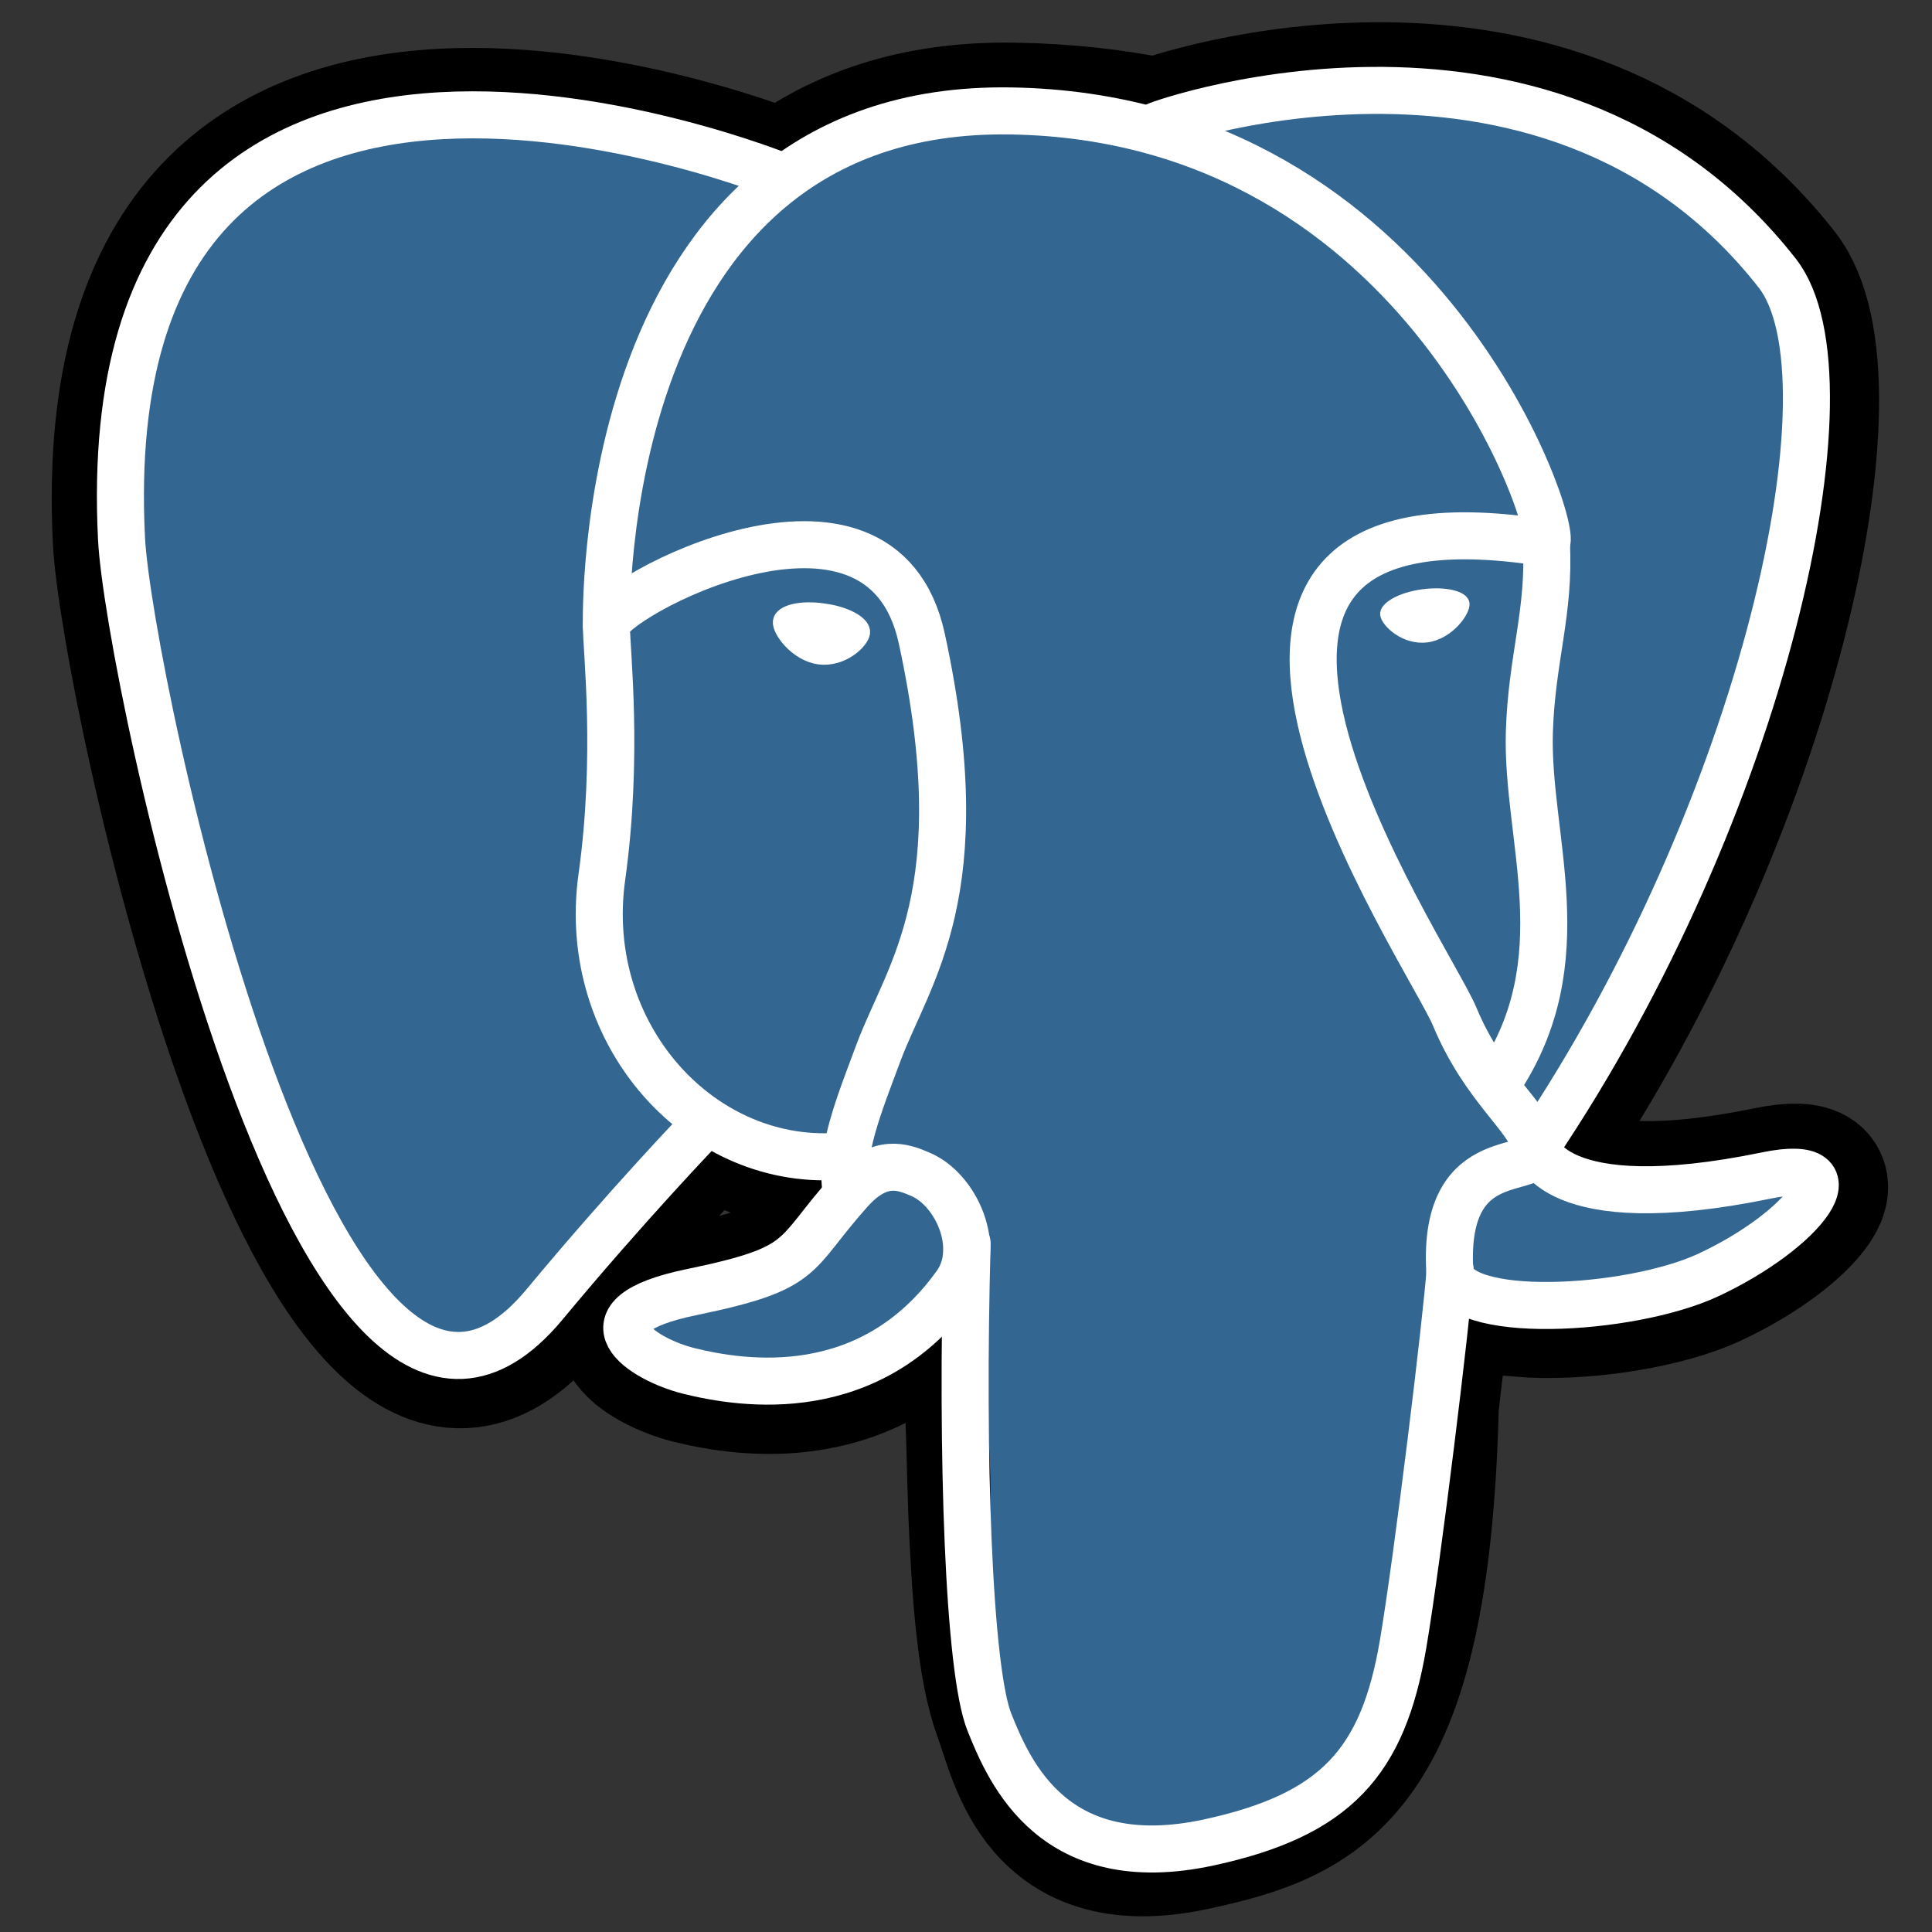
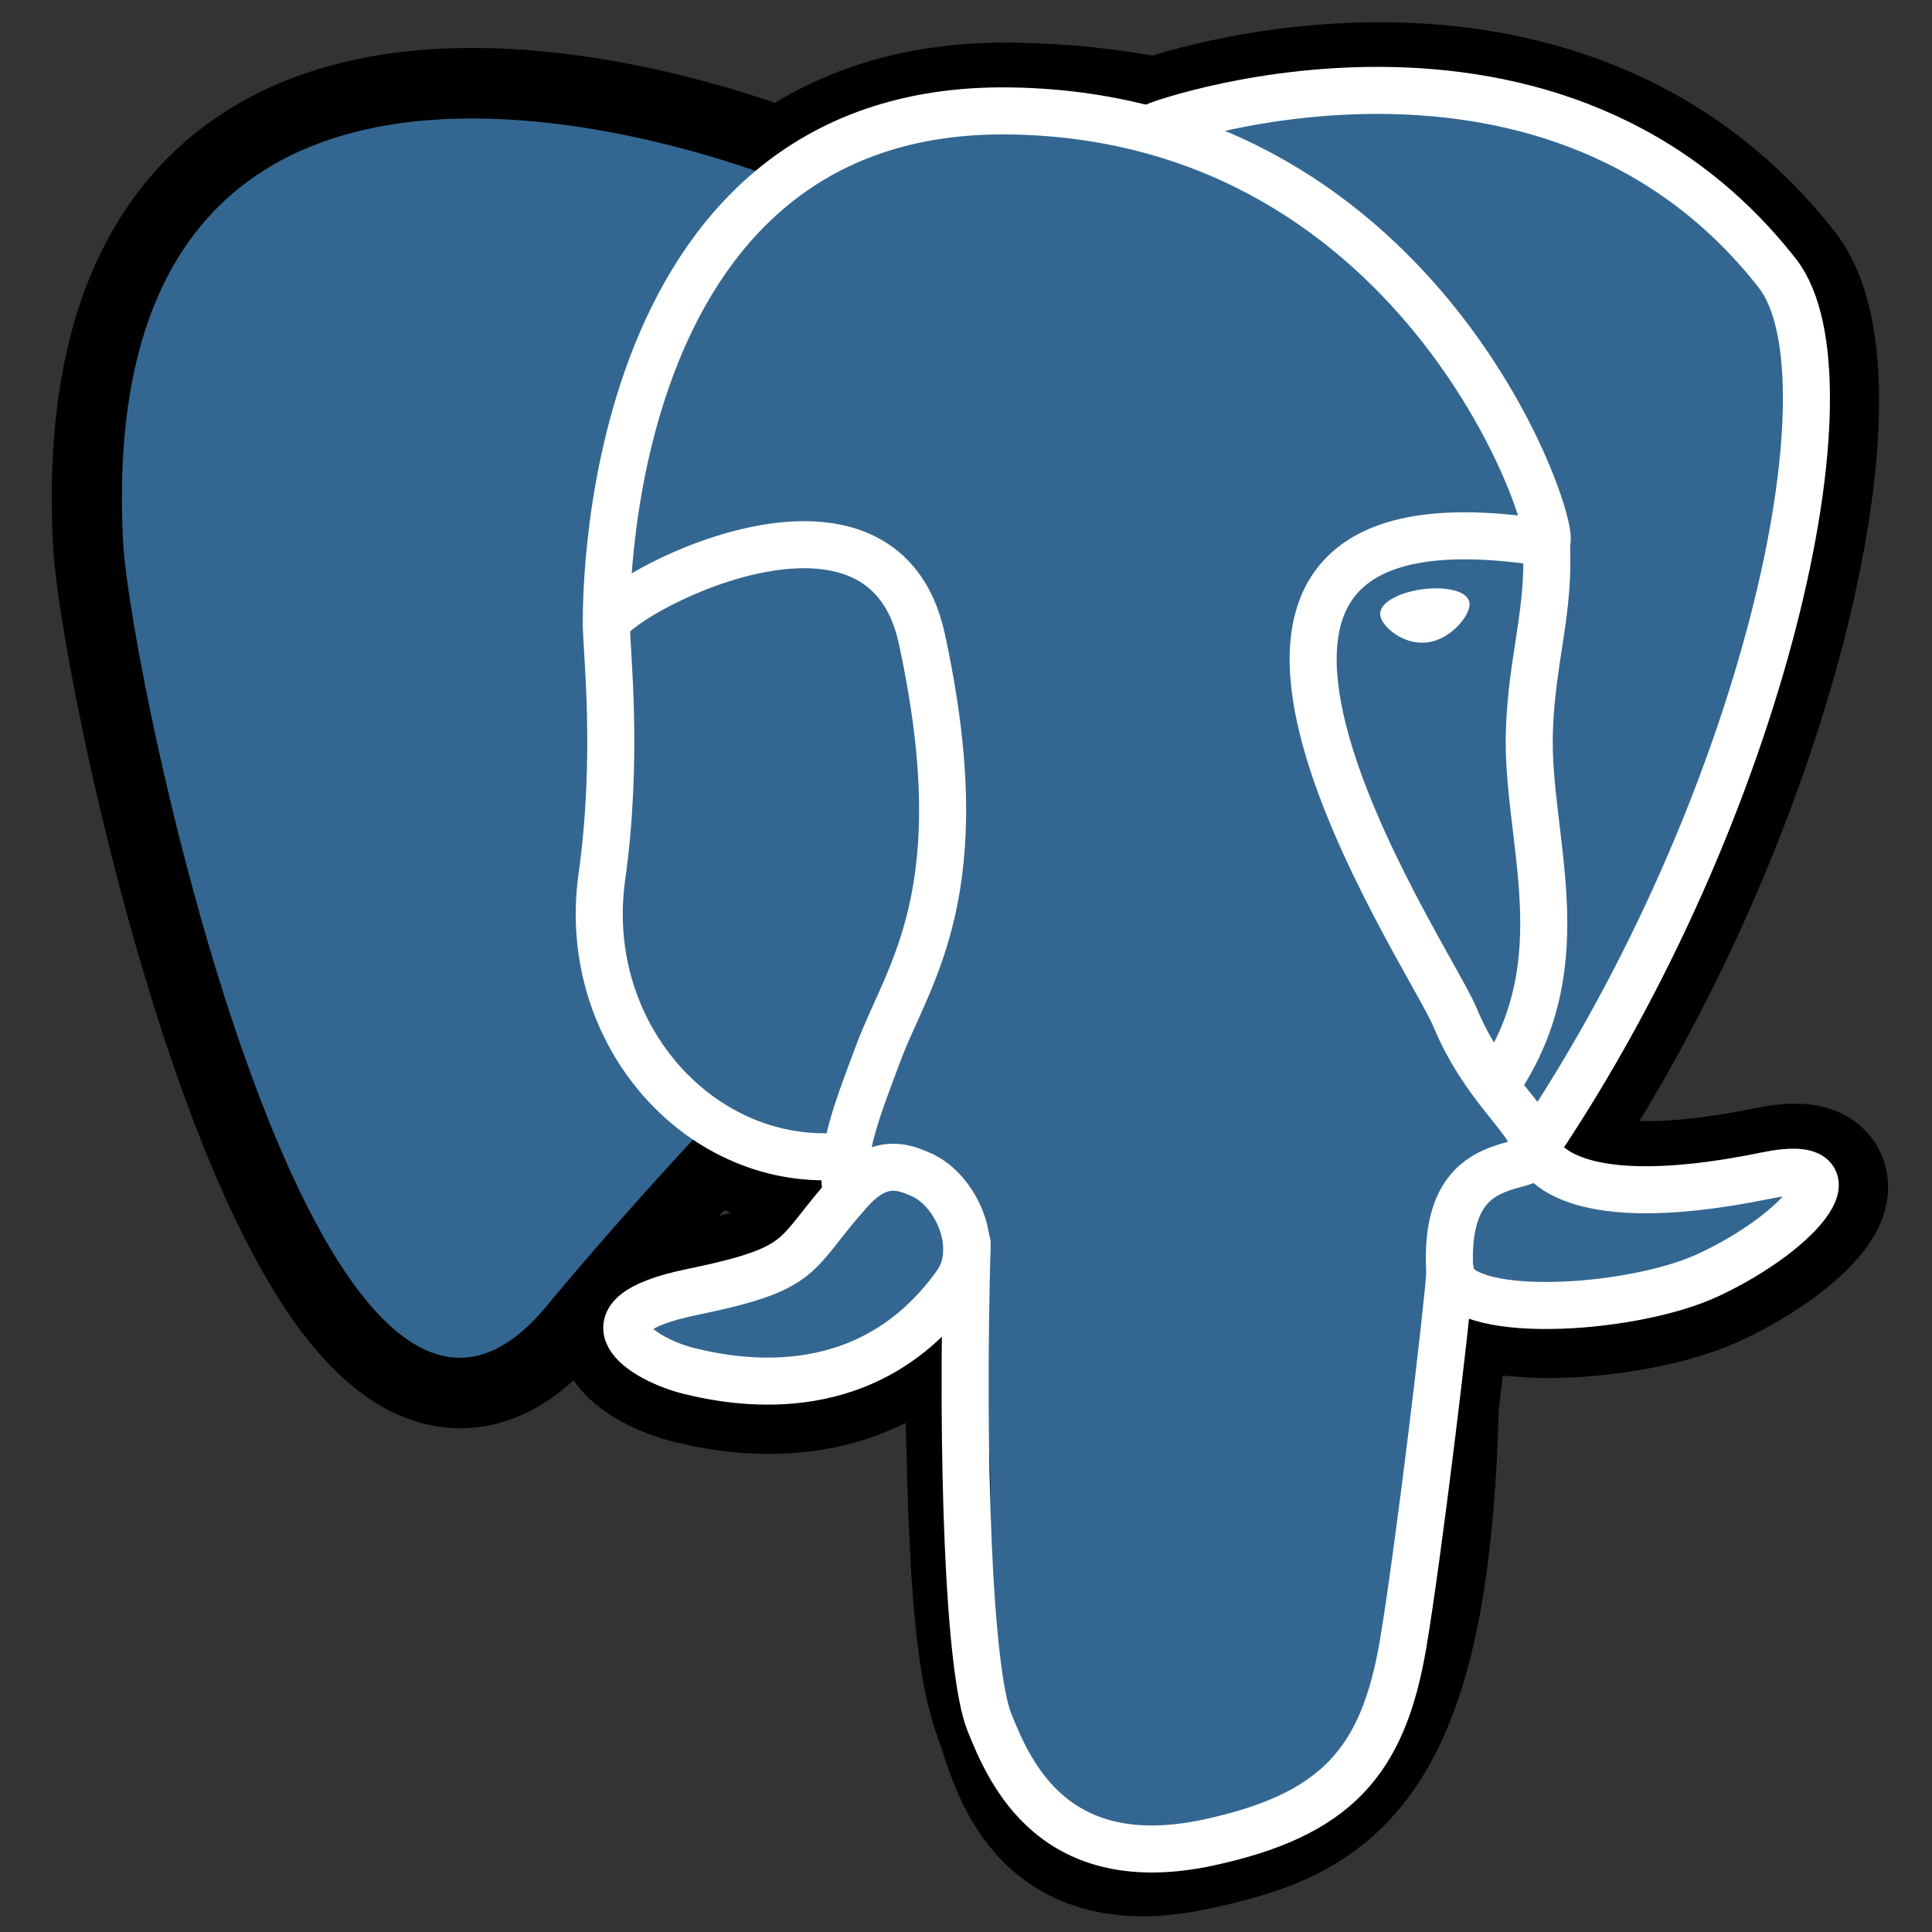
<svg xmlns="http://www.w3.org/2000/svg" version="1.1" id="Layer_1" x="0px" y="0px" viewBox="0 0 512 512" style="enable-background:new 0 0 512 512;" xml:space="preserve">
  <rect x="0" y="0" width="512" height="512" fill="#333333" stroke="none" />
  <style type="text/css">
	.st0{stroke:#000000;stroke-width:37.395;}
	.st1{fill:#336791;}
	.st2{fill:none;stroke:#FFFFFF;stroke-width:12.465;stroke-linecap:round;stroke-linejoin:round;}
	.st3{fill:none;stroke:#FFFFFF;stroke-width:12.465;stroke-linecap:round;stroke-linejoin:bevel;}
	.st4{fill:#FFFFFF;stroke:#FFFFFF;stroke-width:4.155;}
	.st5{fill:#FFFFFF;stroke:#FFFFFF;stroke-width:2.078;}
	.st6{fill:none;stroke:#FFFFFF;stroke-width:3;stroke-linecap:round;stroke-linejoin:round;}
</style>
  <g id="orginal">
</g>
  <g id="Layer_x0020_3">
    <path class="st0" d="M378.5,372.5c3.2-26.9,2.3-30.8,22.3-26.5l5.1,0.4c15.4,0.7,35.5-2.5,47.4-8c25.5-11.8,40.6-31.5,15.5-26.4   c-57.3,11.8-61.2-7.6-61.2-7.6c60.5-89.7,85.8-203.6,63.9-231.5C411.9-3,308.8,33,307.1,33.9l-0.5,0.1c-11.3-2.3-24-3.8-38.2-4   c-25.9-0.4-45.6,6.8-60.5,18.1c0,0-183.8-75.7-175.2,95.2c1.8,36.4,52.1,275.2,112.1,203c21.9-26.4,43.1-48.7,43.1-48.7   c10.5,7,23.1,10.6,36.3,9.3l1-0.9c-0.3,3.3-0.2,6.5,0.4,10.3c-15.5,17.3-10.9,20.3-41.8,26.7c-31.3,6.4-12.9,17.9-0.9,20.9   c14.5,3.6,48.2,8.8,70.9-23l-0.9,3.6c6.1,4.9,5.7,34.9,6.5,56.3c0.9,21.4,2.3,41.5,6.7,53.3c4.4,11.8,9.5,42.2,50.1,33.5   C350.2,480.3,376.1,469.9,378.5,372.5" />
    <path class="st1" d="M468.7,312.1c-57.3,11.8-61.2-7.6-61.2-7.6c60.5-89.7,85.8-203.6,63.9-231.5C411.9-3,308.8,33,307.1,33.9   l-0.6,0.1c-11.3-2.3-24-3.7-38.2-4c-25.9-0.4-45.6,6.8-60.5,18.1c0,0-183.8-75.7-175.2,95.2c1.8,36.4,52.1,275.2,112.1,203   c21.9-26.4,43.1-48.7,43.1-48.7c10.5,7,23.1,10.6,36.3,9.3l1-0.9c-0.3,3.3-0.2,6.5,0.4,10.3c-15.5,17.3-10.9,20.3-41.8,26.7   c-31.3,6.4-12.9,17.9-0.9,20.9c14.5,3.6,48.2,8.8,70.9-23l-0.9,3.6c6.1,4.9,10.3,31.6,9.6,55.8c-0.7,24.2-1.2,40.8,3.6,53.8   c4.8,13,9.5,42.2,50.1,33.5c33.9-7.3,51.5-26.1,54-57.6c1.7-22.4,5.7-19,5.9-39l3.2-9.5c3.6-30.3,0.6-40.1,21.5-35.5l5.1,0.4   c15.4,0.7,35.5-2.5,47.4-8C478.7,326.7,493.7,307,468.7,312.1L468.7,312.1z" />
    <path class="st2" d="M256.3,329.5c-1.6,56.4,0.4,113.2,5.9,126.9c5.5,13.8,17.3,40.6,58,31.9c33.9-7.3,46.3-21.4,51.6-52.4   c3.9-22.9,11.6-86.4,12.5-99.4" />
-     <path class="st2" d="M207.6,46.9c0,0-183.9-75.2-175.4,95.8c1.8,36.4,52.1,275.2,112.1,203c21.9-26.4,41.8-47.1,41.8-47.1" />
    <path class="st2" d="M306.9,33.2c-6.4,2,102.3-39.7,164.1,39.2c21.8,27.9-3.5,141.8-63.9,231.5" />
    <path class="st3" d="M407,303.9c0,0,3.9,19.4,61.2,7.6c25.1-5.2,10,14.5-15.5,26.4c-20.9,9.7-67.7,12.2-68.5-1.2   C382.3,302,409,312.5,407,303.9c-1.7-7.8-13.6-15.5-21.5-34.5c-6.9-16.7-94.3-144.4,24.2-125.5c4.3-0.9-30.9-112.7-141.8-114.5   c-110.9-1.8-107.2,136.4-107.2,136.4" />
    <path class="st2" d="M225.2,315.7c-15.5,17.3-10.9,20.3-41.8,26.7c-31.3,6.4-12.9,17.9-0.9,20.9c14.5,3.6,48.2,8.8,70.9-23   c6.9-9.7,0-25.1-9.5-29.1C239.3,309.2,233.1,306.8,225.2,315.7L225.2,315.7z" />
    <path class="st2" d="M224.2,315.4c-1.6-10.2,3.3-22.2,8.6-36.4c7.9-21.2,26.1-42.4,11.5-109.7c-10.8-50.1-83.6-10.4-83.6-3.6   c0,6.8,3.3,34.5-1.2,66.7c-5.9,42,26.7,77.6,64.3,73.9" />
-     <path class="st4" d="M206.9,164.7c-0.3,2.3,4.3,8.5,10.2,9.3c6,0.8,11.1-4,11.4-6.3c0.3-2.3-4.2-4.9-10.2-5.7   C212.3,161.1,207.2,162.3,206.9,164.7L206.9,164.7z" />
    <path class="st5" d="M388.4,159.9c0.3,2.3-4.2,8.5-10.2,9.3c-6,0.8-11.1-4-11.4-6.3c-0.3-2.3,4.3-4.9,10.2-5.7   S388.1,157.6,388.4,159.9L388.4,159.9z" />
    <path class="st2" d="M409.8,143.9c1,18.2-3.9,30.6-4.5,50c-0.9,28.2,13.4,60.4-8.2,92.7" />
    <path class="st6" d="M10.5,71.9" />
  </g>
</svg>